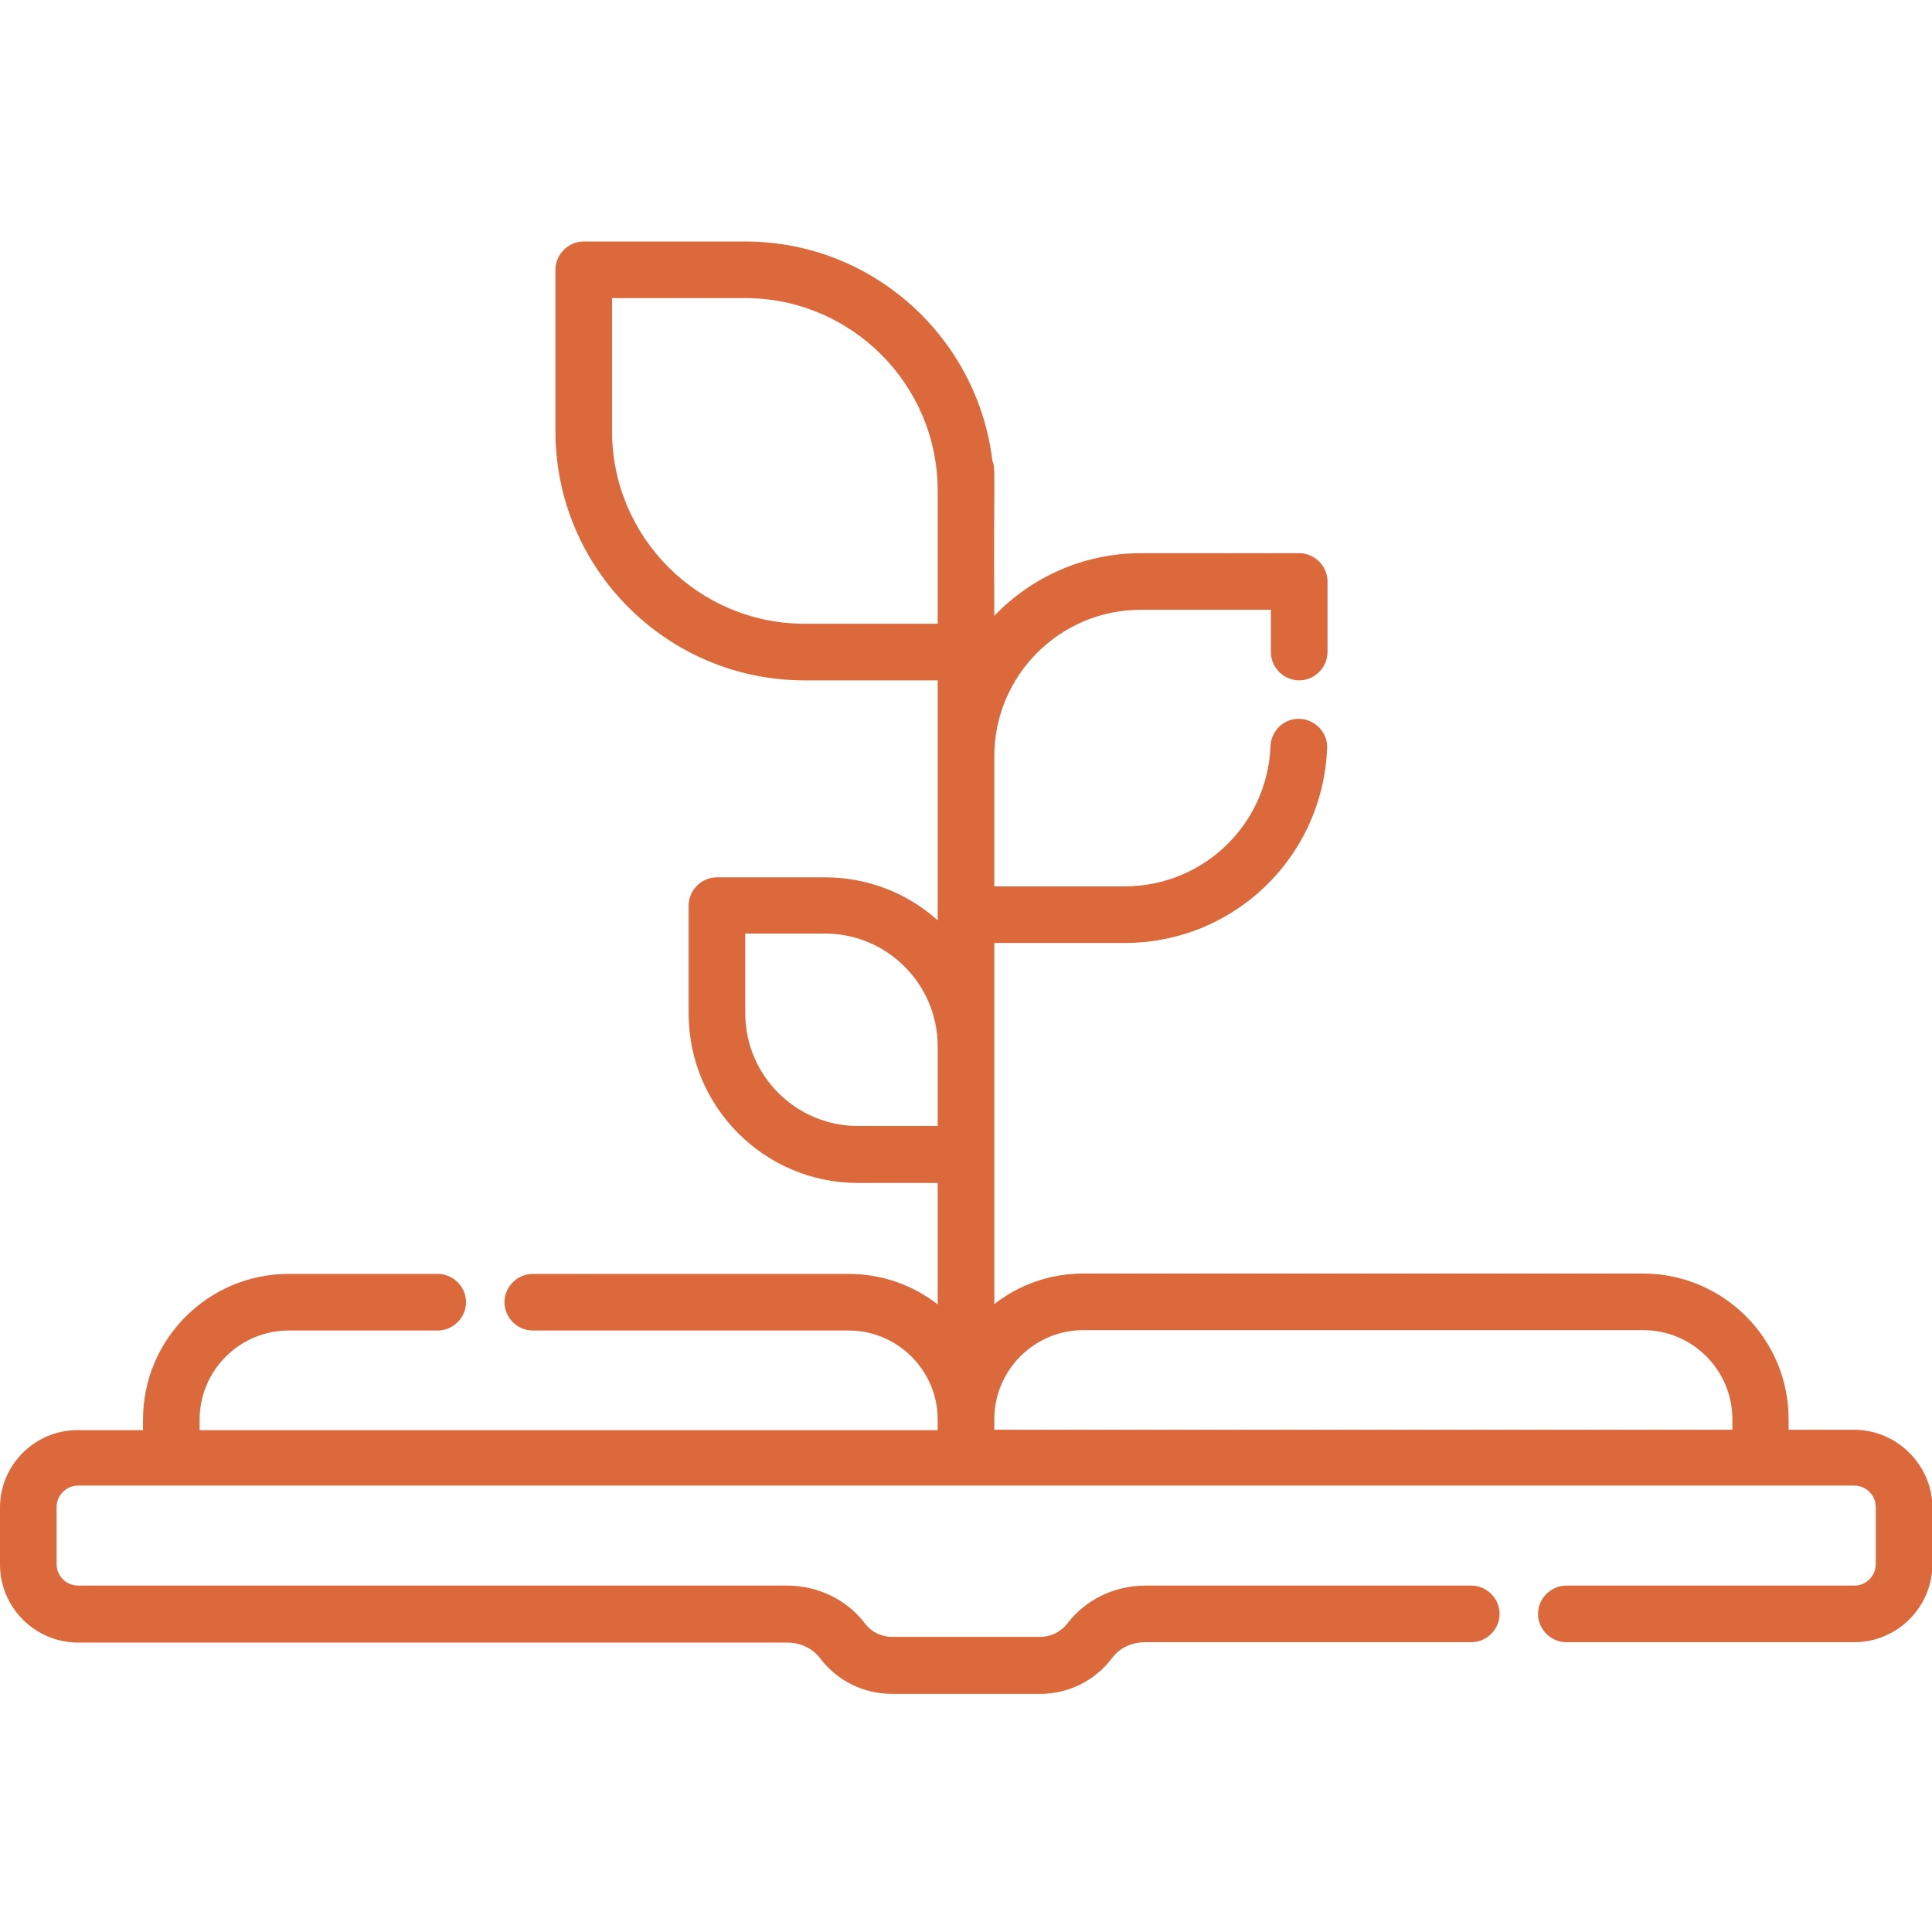
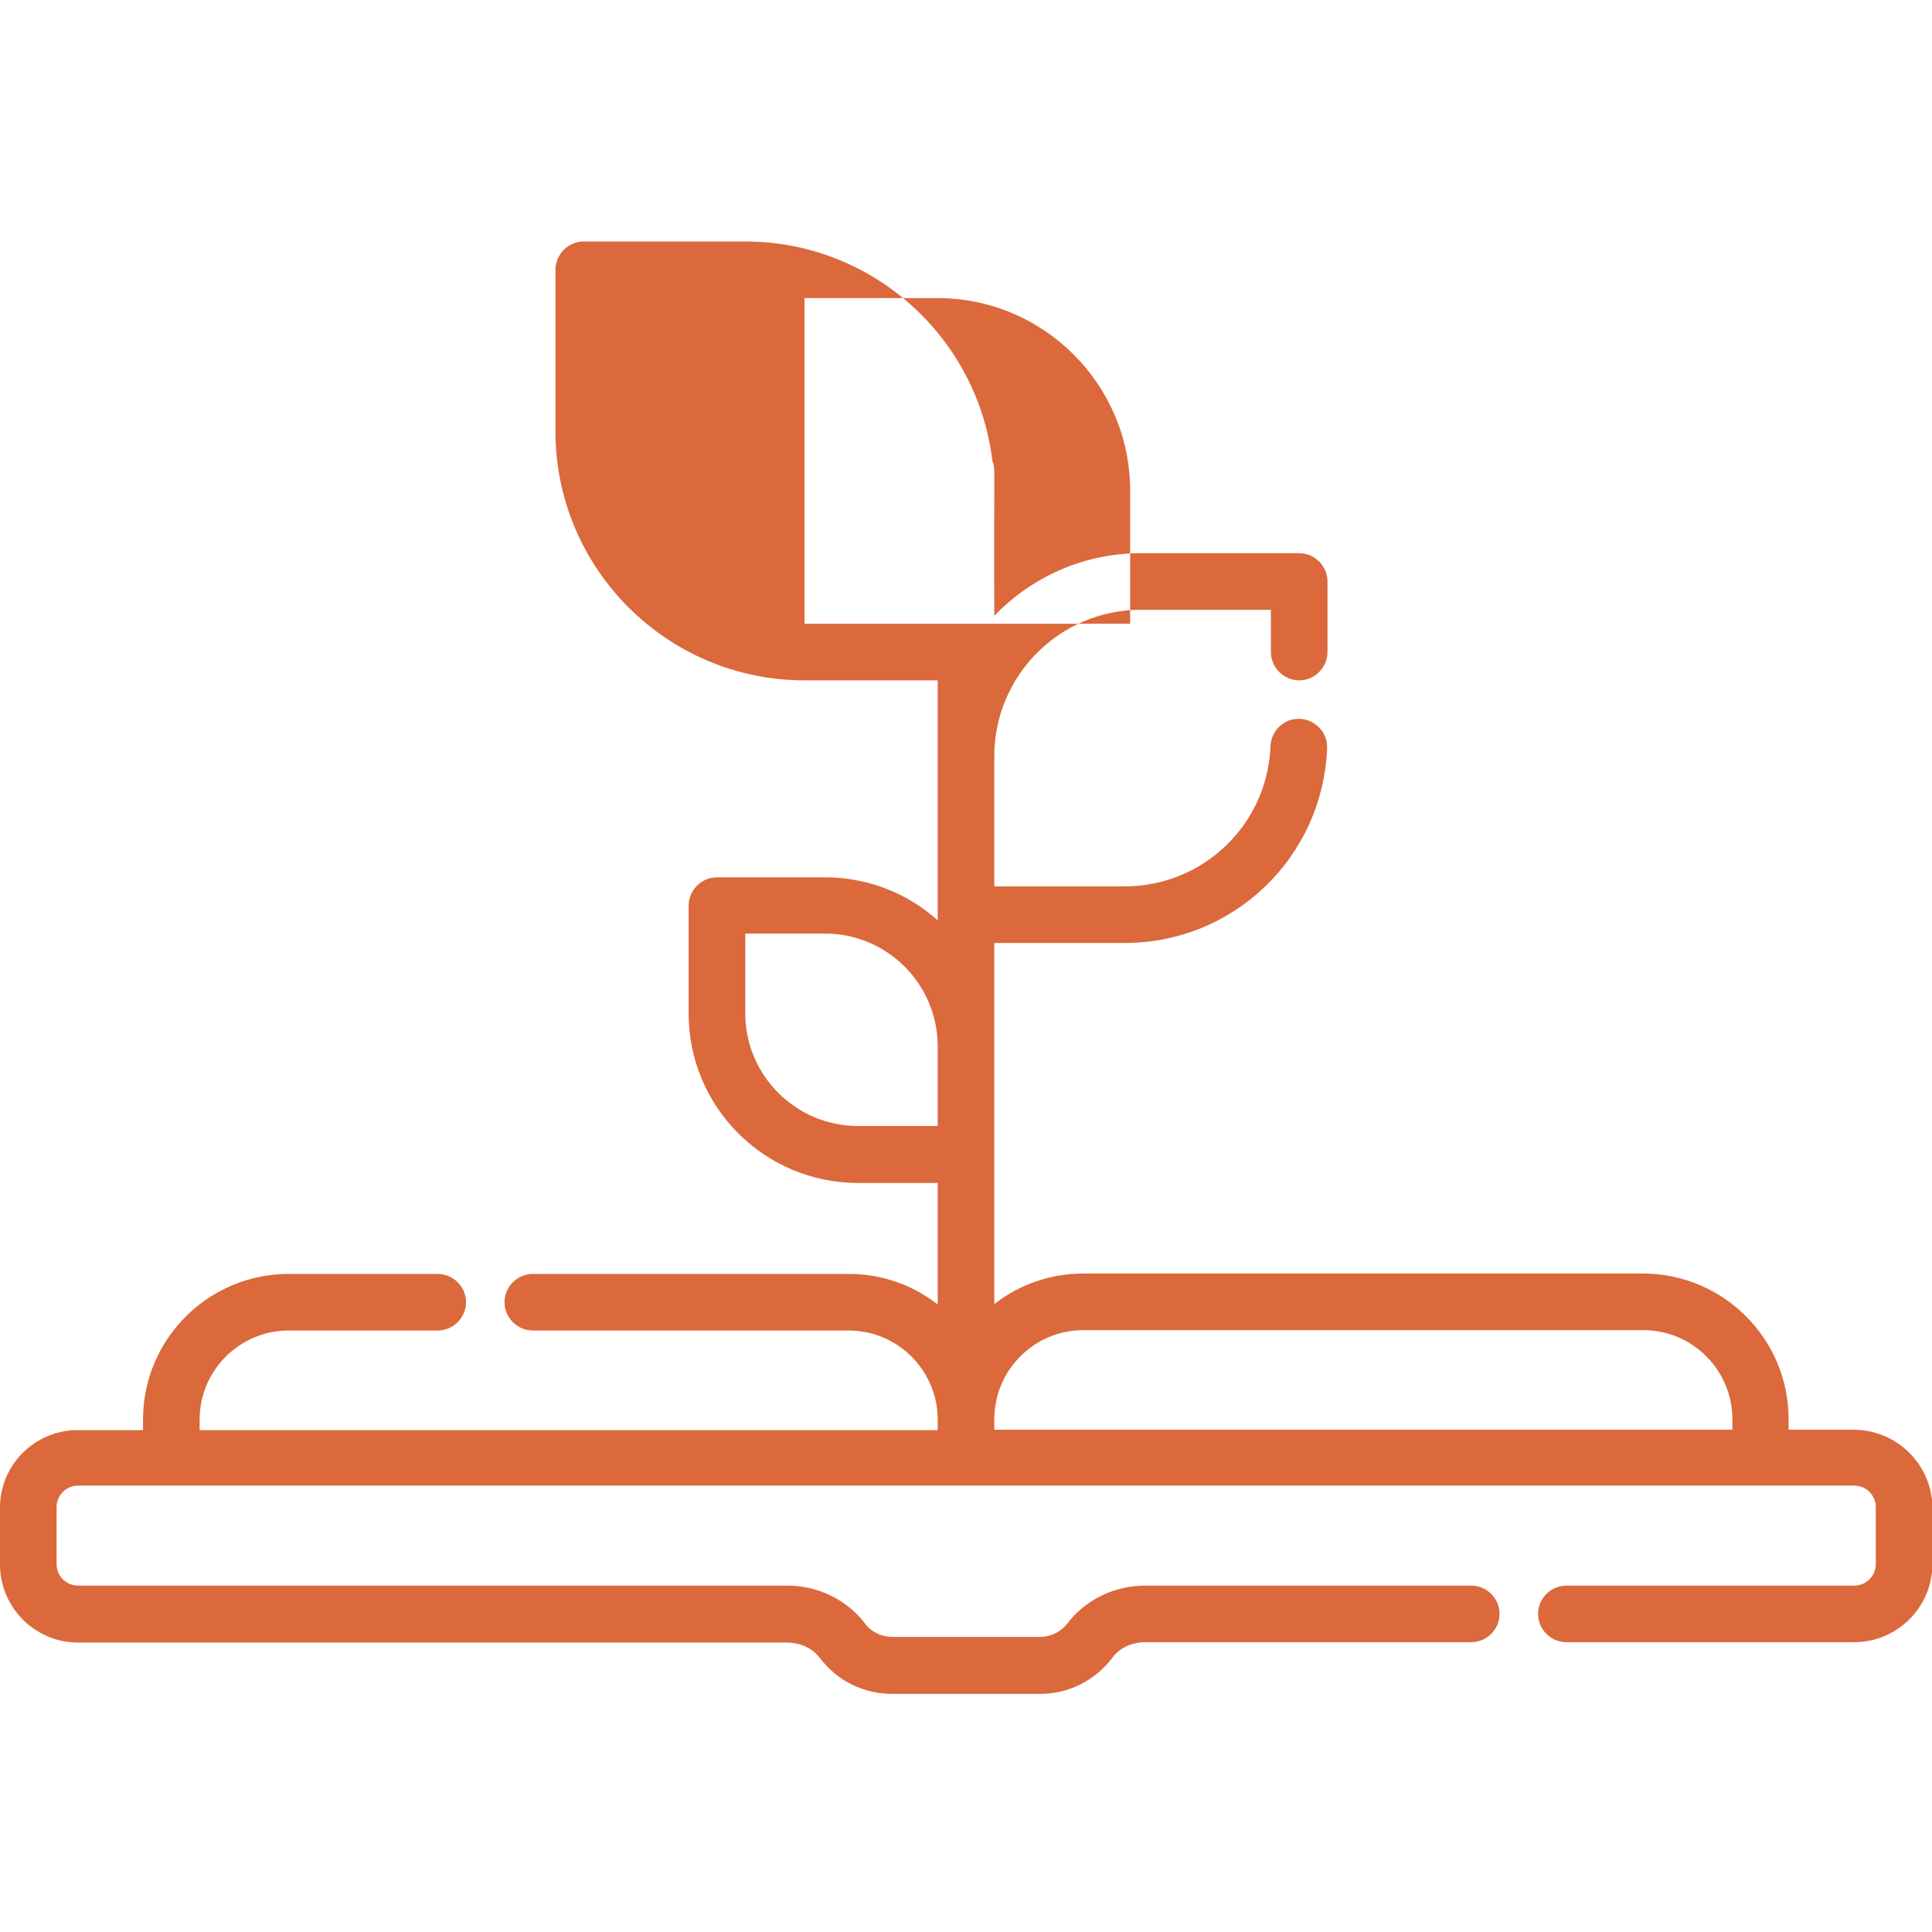
<svg xmlns="http://www.w3.org/2000/svg" version="1.1" id="Calque_1" x="0px" y="0px" viewBox="0 0 512 512" style="enable-background:new 0 0 512 512;" xml:space="preserve">
  <style type="text/css">
	.st0{fill:#DB693C;}
</style>
-   <path class="st0" d="M491.3,378.9h-17.3v-2.8c0-21.3-17.3-38.6-38.6-38.6H287.1c-8.9,0-17.1,3-23.6,8.1v-95.7H298  c28.9,0,52.5-22.6,53.7-51.6c0.2-4.1-3.1-7.6-7.2-7.8c-4.2-0.2-7.6,3.1-7.8,7.2c-0.8,20.8-17.8,37.2-38.7,37.2h-34.5v-34.5  c0-21.4,17.4-38.8,38.8-38.8h34.5v11.2c0,4.1,3.4,7.5,7.5,7.5c4.1,0,7.5-3.4,7.5-7.5v-18.7c0-4.1-3.4-7.5-7.5-7.5h-42  c-15.2,0-29,6.4-38.8,16.6c-0.2-40.5,0.4-38.7-0.5-41C259.1,89.4,231.2,64,197.5,64h-42.8c-4.1,0-7.5,3.4-7.5,7.5v42.8  c0,36.4,29.6,66,66,66h35.3v63.6c-7.9-7.1-18.4-11.4-29.9-11.4H190c-4.1,0-7.5,3.4-7.5,7.5v28.6c0,24.8,20.1,44.9,44.9,44.9h21.1  v32.2c-6.5-5.1-14.7-8.1-23.6-8.1h-83.7c-4.1,0-7.5,3.4-7.5,7.5c0,4.1,3.4,7.5,7.5,7.5h83.7c13,0,23.6,10.6,23.6,23.6v2.8H52.9v-2.8  c0-13,10.6-23.6,23.6-23.6H116c4.1,0,7.5-3.4,7.5-7.5c0-4.1-3.4-7.5-7.5-7.5H76.5c-21.3,0-38.6,17.3-38.6,38.6v2.8H20.7  C9.3,378.9,0,388.2,0,399.5v15.1c0,11.4,9.3,20.7,20.7,20.7h187.9c3.5,0,6.7,1.5,8.7,4.1c4.6,6.1,11.6,9.5,19.2,9.5h39.1  c7.6,0,14.6-3.5,19.2-9.6c1.9-2.6,5.2-4.1,8.7-4.1h86.4c4.1,0,7.5-3.4,7.5-7.5c0-4.1-3.4-7.5-7.5-7.5h-86.4c-8.1,0-15.8,3.7-20.6,10  c-1.8,2.3-4.4,3.6-7.3,3.6h-39.1c-2.9,0-5.6-1.3-7.3-3.6c-4.8-6.3-12.5-10-20.6-10H20.7c-3.1,0-5.7-2.5-5.7-5.7v-15.1  c0-3.1,2.5-5.7,5.7-5.7h470.7c3.1,0,5.7,2.5,5.7,5.7v15.1c0,3.1-2.5,5.7-5.7,5.7h-76.3c-4.1,0-7.5,3.4-7.5,7.5  c0,4.1,3.4,7.5,7.5,7.5h76.3c11.4,0,20.7-9.3,20.7-20.7v-15.1C512,388.2,502.7,378.9,491.3,378.9z M213.2,165.3  c-28.1,0-51-22.9-51-51V79h35.3c28.1,0,51,22.9,51,51v35.3H213.2z M227.4,298.4c-16.5,0-29.9-13.4-29.9-29.9v-21.1h21.1  c16.5,0,29.9,13.4,29.9,29.9v21.1H227.4z M263.5,378.9v-2.8c0-13,10.6-23.6,23.6-23.6h148.4c13,0,23.6,10.6,23.6,23.6v2.8H263.5z" />
+   <path class="st0" d="M491.3,378.9h-17.3v-2.8c0-21.3-17.3-38.6-38.6-38.6H287.1c-8.9,0-17.1,3-23.6,8.1v-95.7H298  c28.9,0,52.5-22.6,53.7-51.6c0.2-4.1-3.1-7.6-7.2-7.8c-4.2-0.2-7.6,3.1-7.8,7.2c-0.8,20.8-17.8,37.2-38.7,37.2h-34.5v-34.5  c0-21.4,17.4-38.8,38.8-38.8h34.5v11.2c0,4.1,3.4,7.5,7.5,7.5c4.1,0,7.5-3.4,7.5-7.5v-18.7c0-4.1-3.4-7.5-7.5-7.5h-42  c-15.2,0-29,6.4-38.8,16.6c-0.2-40.5,0.4-38.7-0.5-41C259.1,89.4,231.2,64,197.5,64h-42.8c-4.1,0-7.5,3.4-7.5,7.5v42.8  c0,36.4,29.6,66,66,66h35.3v63.6c-7.9-7.1-18.4-11.4-29.9-11.4H190c-4.1,0-7.5,3.4-7.5,7.5v28.6c0,24.8,20.1,44.9,44.9,44.9h21.1  v32.2c-6.5-5.1-14.7-8.1-23.6-8.1h-83.7c-4.1,0-7.5,3.4-7.5,7.5c0,4.1,3.4,7.5,7.5,7.5h83.7c13,0,23.6,10.6,23.6,23.6v2.8H52.9v-2.8  c0-13,10.6-23.6,23.6-23.6H116c4.1,0,7.5-3.4,7.5-7.5c0-4.1-3.4-7.5-7.5-7.5H76.5c-21.3,0-38.6,17.3-38.6,38.6v2.8H20.7  C9.3,378.9,0,388.2,0,399.5v15.1c0,11.4,9.3,20.7,20.7,20.7h187.9c3.5,0,6.7,1.5,8.7,4.1c4.6,6.1,11.6,9.5,19.2,9.5h39.1  c7.6,0,14.6-3.5,19.2-9.6c1.9-2.6,5.2-4.1,8.7-4.1h86.4c4.1,0,7.5-3.4,7.5-7.5c0-4.1-3.4-7.5-7.5-7.5h-86.4c-8.1,0-15.8,3.7-20.6,10  c-1.8,2.3-4.4,3.6-7.3,3.6h-39.1c-2.9,0-5.6-1.3-7.3-3.6c-4.8-6.3-12.5-10-20.6-10H20.7c-3.1,0-5.7-2.5-5.7-5.7v-15.1  c0-3.1,2.5-5.7,5.7-5.7h470.7c3.1,0,5.7,2.5,5.7,5.7v15.1c0,3.1-2.5,5.7-5.7,5.7h-76.3c-4.1,0-7.5,3.4-7.5,7.5  c0,4.1,3.4,7.5,7.5,7.5h76.3c11.4,0,20.7-9.3,20.7-20.7v-15.1C512,388.2,502.7,378.9,491.3,378.9z M213.2,165.3  V79h35.3c28.1,0,51,22.9,51,51v35.3H213.2z M227.4,298.4c-16.5,0-29.9-13.4-29.9-29.9v-21.1h21.1  c16.5,0,29.9,13.4,29.9,29.9v21.1H227.4z M263.5,378.9v-2.8c0-13,10.6-23.6,23.6-23.6h148.4c13,0,23.6,10.6,23.6,23.6v2.8H263.5z" />
</svg>